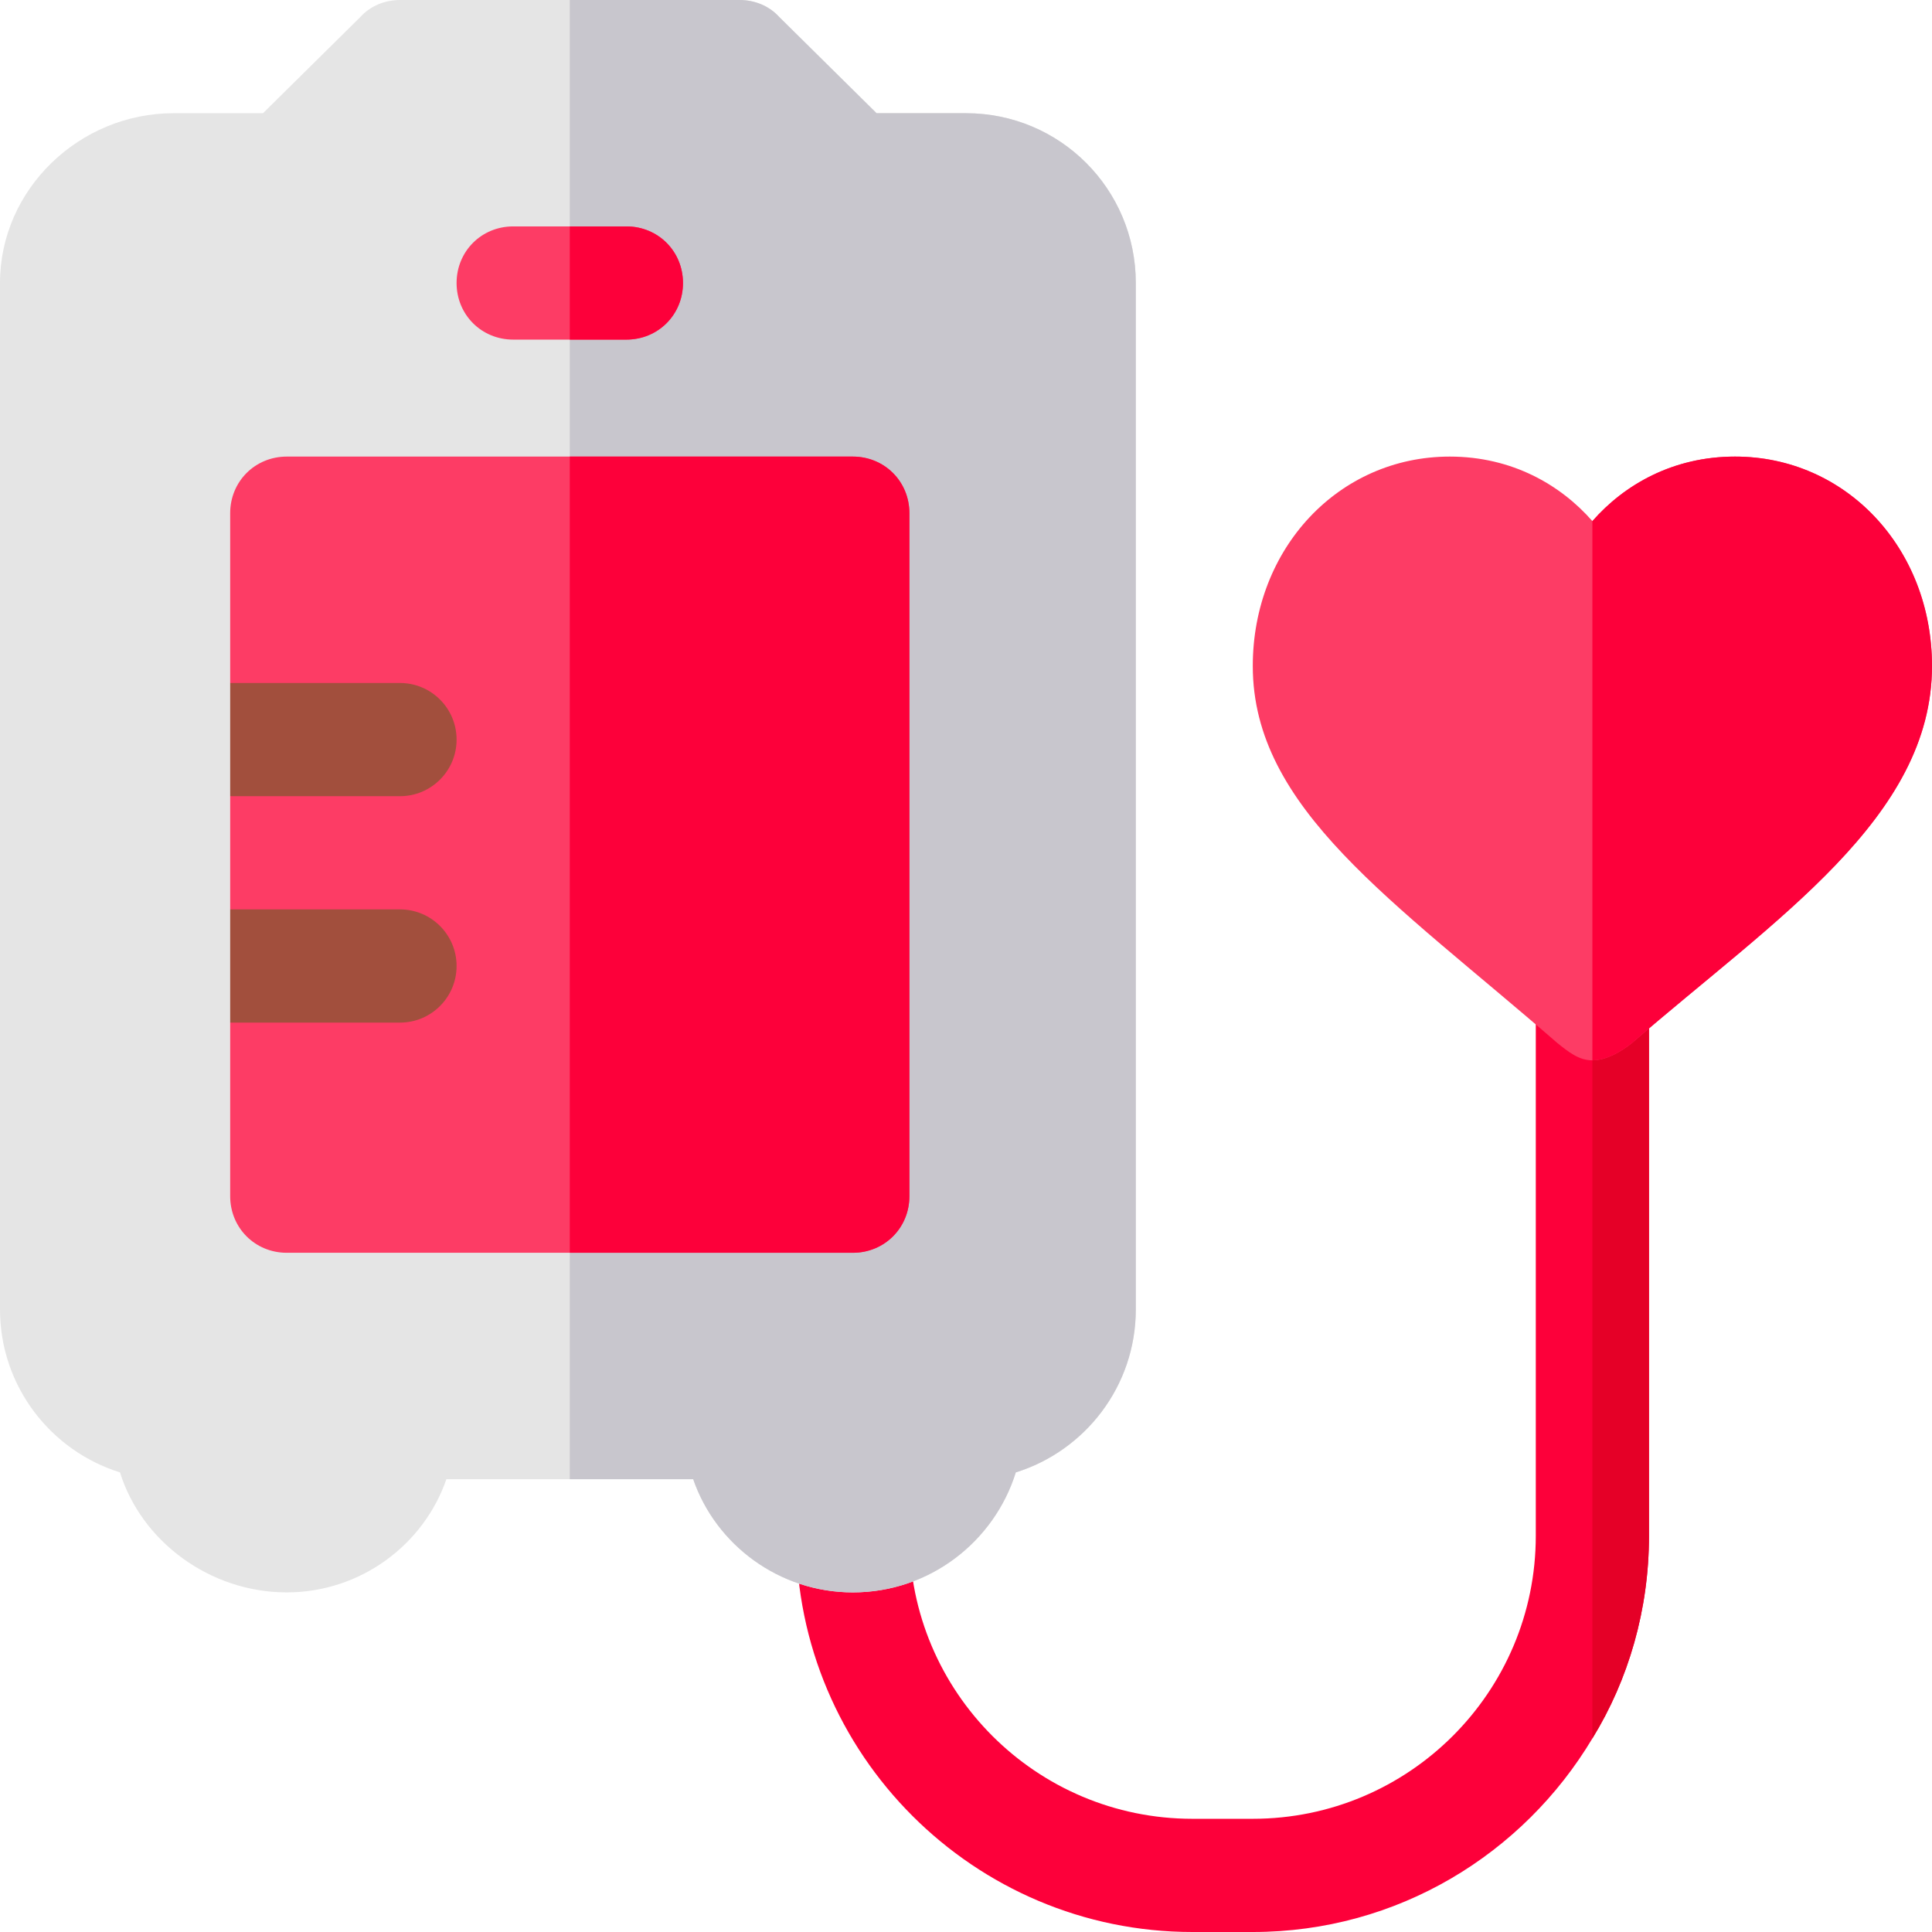
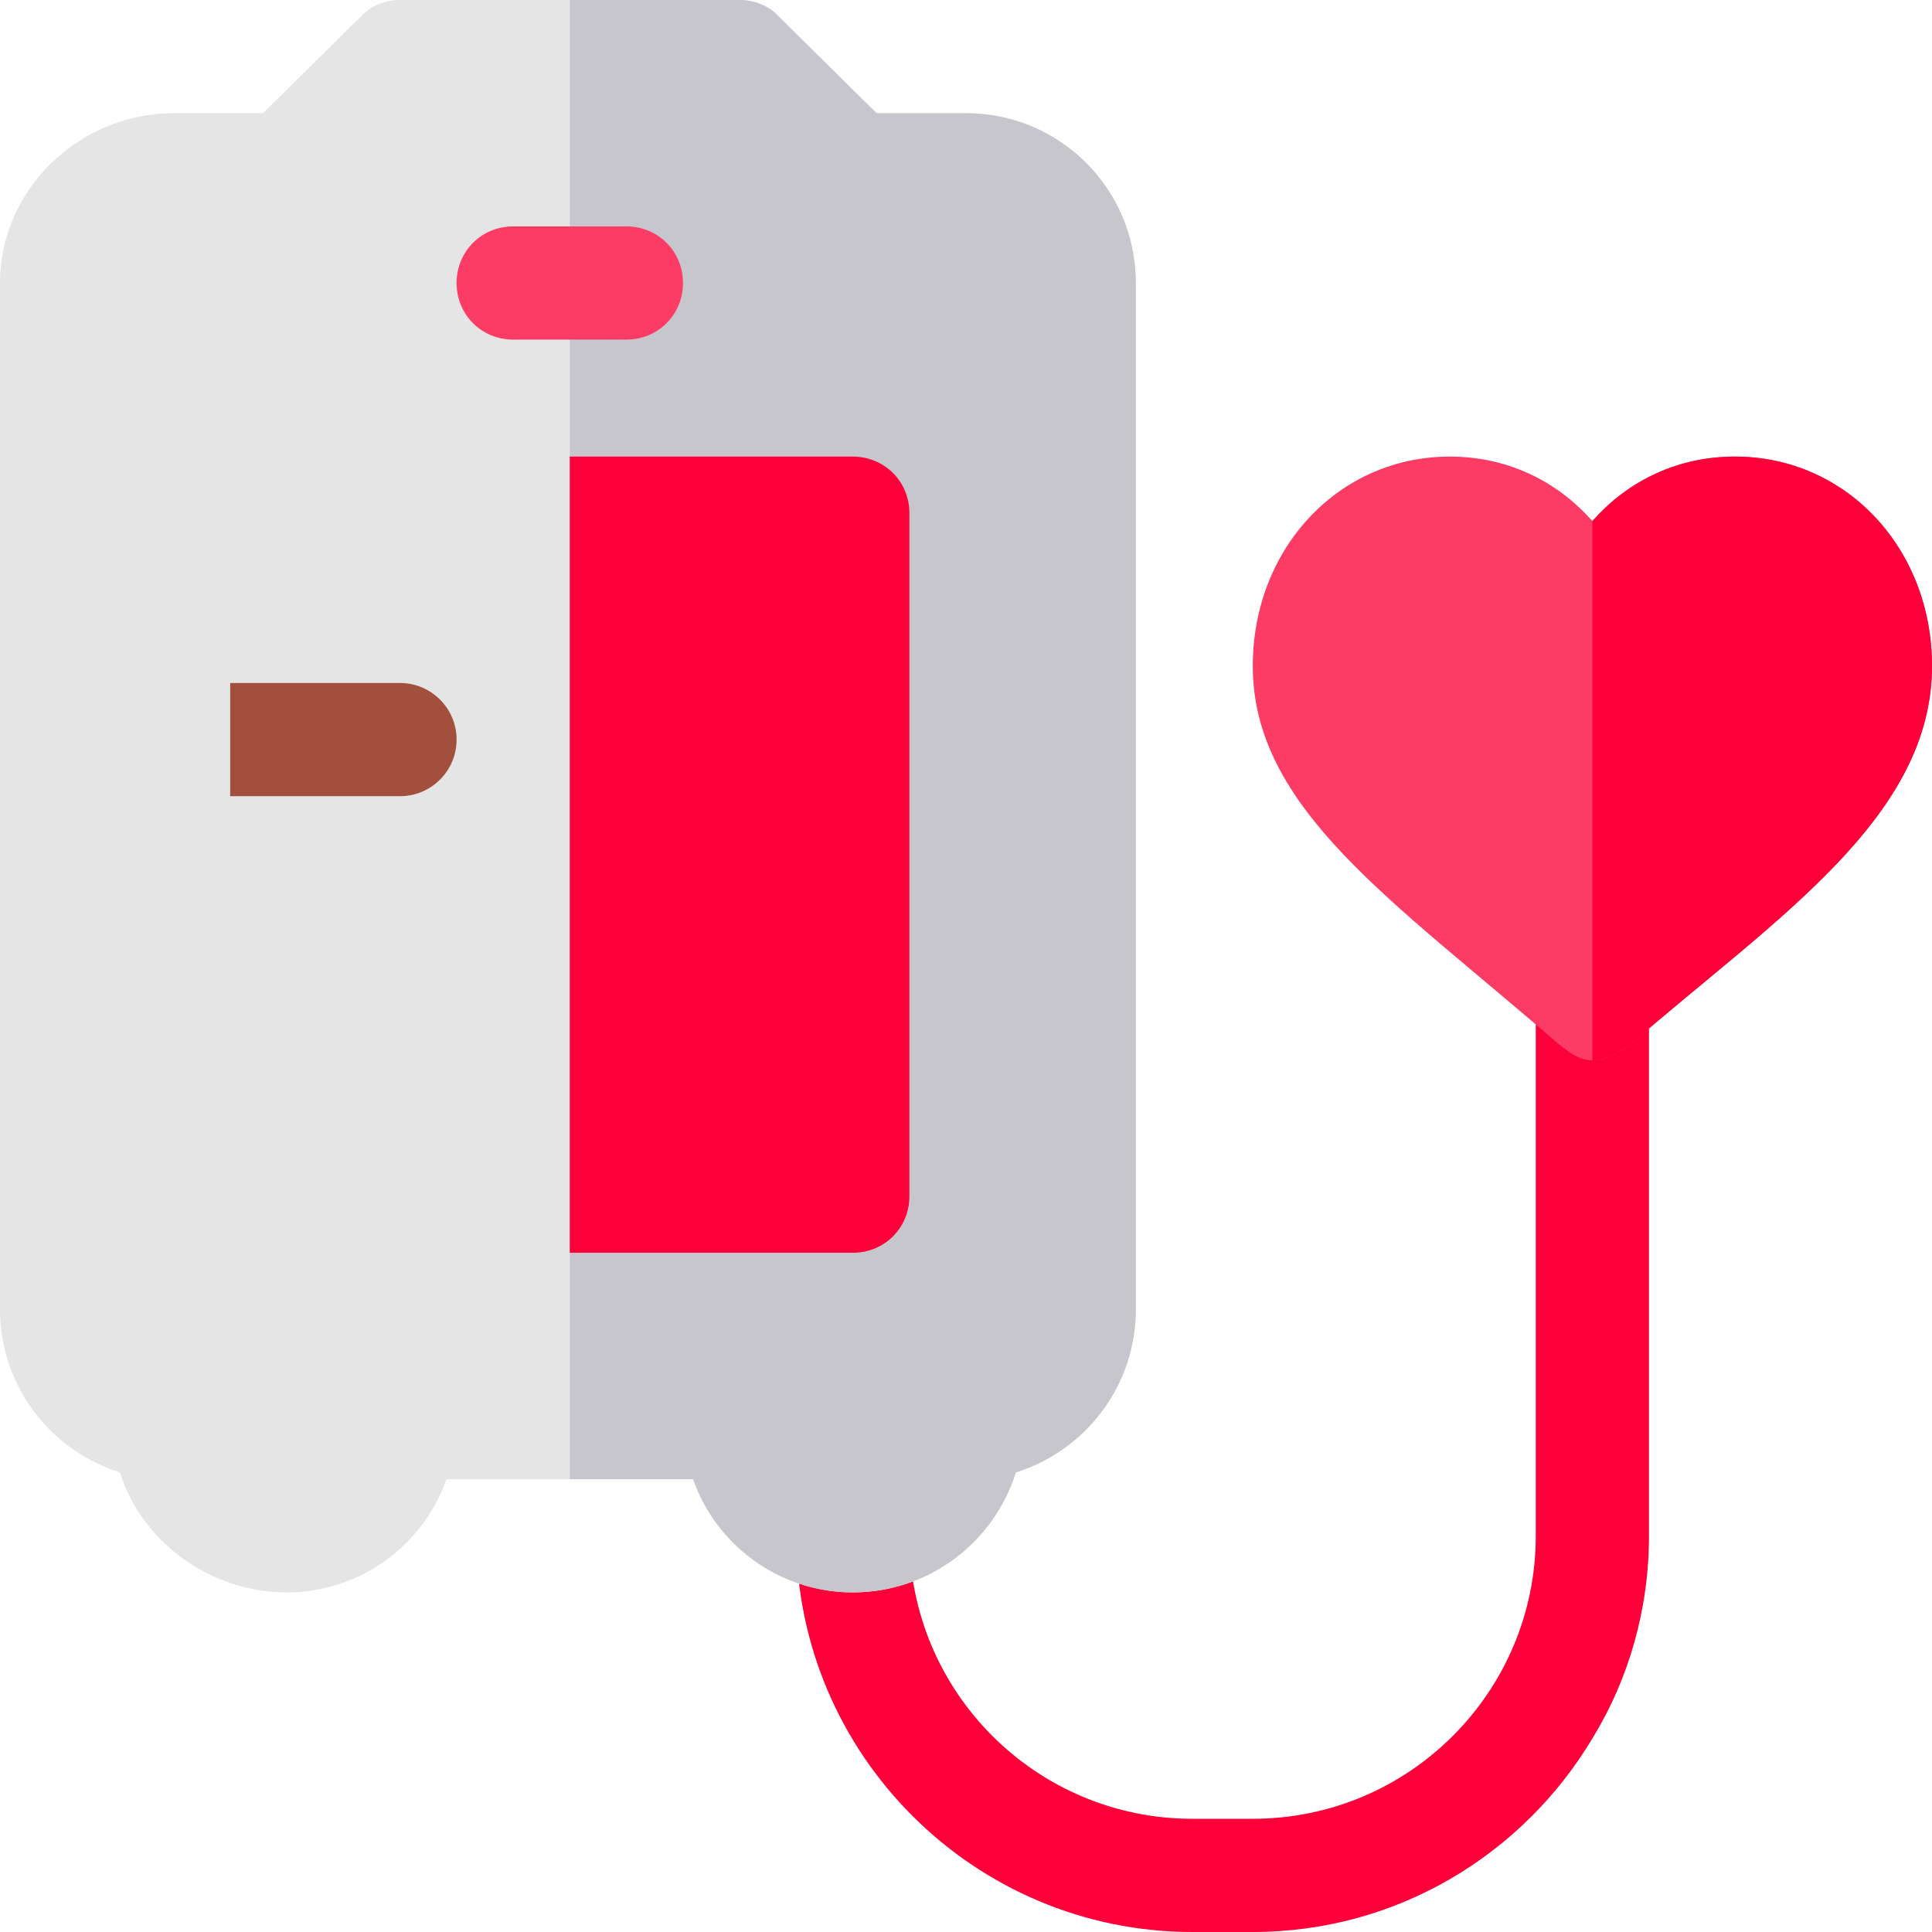
<svg xmlns="http://www.w3.org/2000/svg" width="1024" height="1024" version="1.1" id="Capa_1" x="0px" y="0px" viewBox="0 0 512 512" style="enable-background:new 0 0 512 512;" xml:space="preserve">
  <path style="fill:#FD003A;" d="M437,259v148c0,19.501-5.4,38.101-15,53.699C403.7,491.3,370.401,512,332,512h-16 c-57.9,0-105-47.1-105-105c0-8.401,6.599-15,15-15s15,6.599,15,15c0,41.4,33.6,75,75,75h16c41.4,0,75-33.6,75-75V259 c0-8.399,6.599-15,15-15S437,250.601,437,259z" />
-   <path style="fill:#E50027;" d="M437,259v148c0,19.501-5.4,38.101-15,53.699V244C430.401,244,437,250.601,437,259z" />
  <path style="fill:#E5E5E5;" d="M256,30h-23.699L206.499,4.501C203.8,1.5,199.9,0,196,0h-90c-3.9,0-7.8,1.5-10.499,4.501L69.699,30 H46C21.099,30,0,50.099,0,75v272c0,20.4,13.5,37.5,31.8,43.2C37.5,408.5,55.6,422,76,422c19.501,0,36.301-12.599,42.299-30h65.402 c5.999,17.401,22.798,30,42.299,30c20.4,0,37.5-13.5,43.2-31.8c18.3-5.7,31.8-22.8,31.8-43.2V75C301,50.099,280.901,30,256,30z" />
  <path style="fill:#C8C6CD;" d="M301,75v272c0,20.4-13.5,37.5-31.8,43.2c-5.7,18.3-22.8,31.8-43.2,31.8 c-19.501,0-36.301-12.599-42.299-30H151V0h45c3.9,0,7.8,1.5,10.499,4.501L232.301,30H256C280.901,30,301,50.099,301,75z" />
-   <path style="fill:#FD3C65;" d="M241,136v181c0,8.401-6.599,15-15,15H76c-8.401,0-15-6.599-15-15v-46l30-15l-30-15v-30l30-15l-30-15 v-45c0-8.401,6.599-15,15-15h150C234.401,121,241,127.599,241,136z" />
  <path style="fill:#FD003A;" d="M241,136v181c0,8.401-6.599,15-15,15h-75V121h75C234.401,121,241,127.599,241,136z" />
  <g>
    <path style="fill:#FD3C65;" d="M181,75c0,8.401-6.599,15-15,15h-30c-8.401,0-15-6.599-15-15s6.599-15,15-15h30 C174.401,60,181,66.599,181,75z" />
    <path style="fill:#FD3C65;" d="M459.8,121c-16.5,0-29.399,7.5-37.8,17.1c-8.401-9.6-21.301-17.1-37.8-17.1 c-29.399,0-52.2,24.3-52.2,55.499c0,37.8,37.2,62.101,80.7,99.901c2.999,2.401,5.7,4.6,9.3,4.6s7.5-2.199,10.499-4.6 C470.6,243.401,512,216.7,512,176.499C512,145.3,489.2,121,459.8,121z" />
  </g>
  <path style="fill:#FD003A;" d="M512,176.499c0,40.201-41.4,66.902-79.501,99.901C429.5,278.801,425.6,281,422,281V138.1 c8.401-9.6,21.301-17.1,37.8-17.1C489.2,121,512,145.3,512,176.499z" />
  <g>
    <path style="fill:#A24F3D;" d="M121,196c0-8.284-6.716-15-15-15H61v30h45C114.284,211,121,204.284,121,196z" />
-     <path style="fill:#A24F3D;" d="M121,256c0-8.284-6.716-15-15-15H61v30h45C114.284,271,121,264.284,121,256z" />
  </g>
-   <path style="fill:#FD003A;" d="M166,90h-15V60h15c8.401,0,15,6.599,15,15S174.401,90,166,90z" />
</svg>